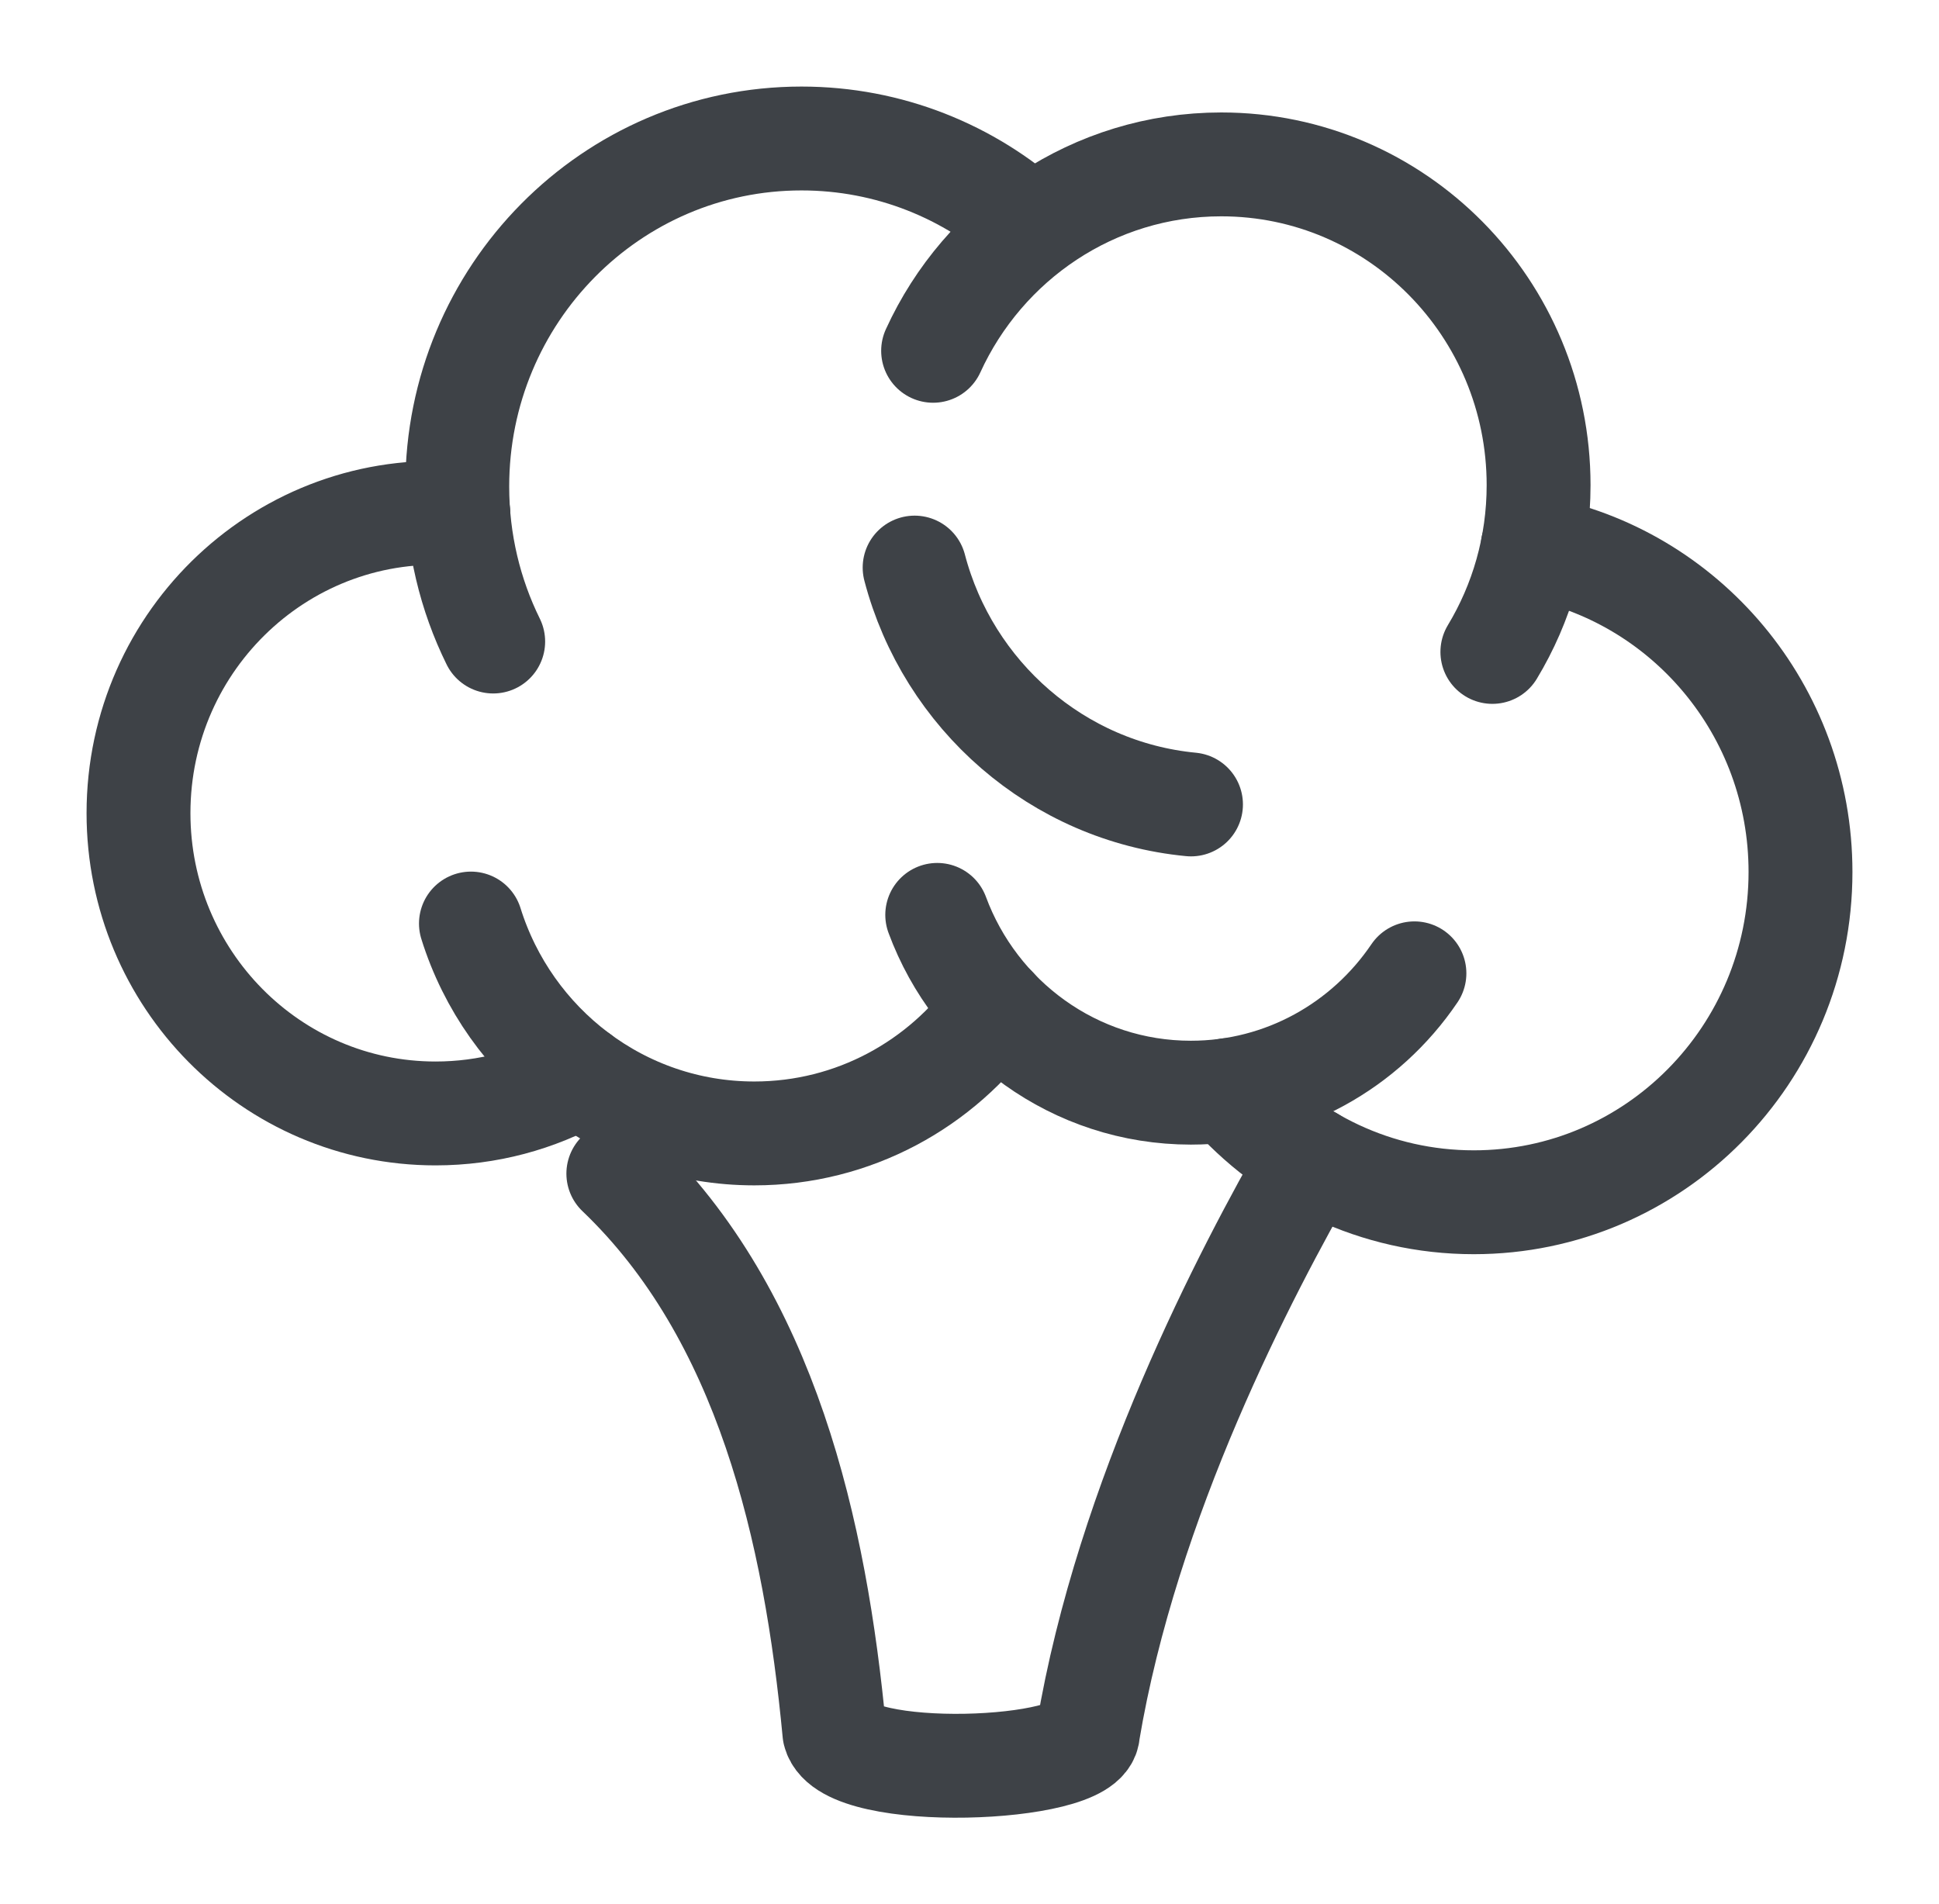
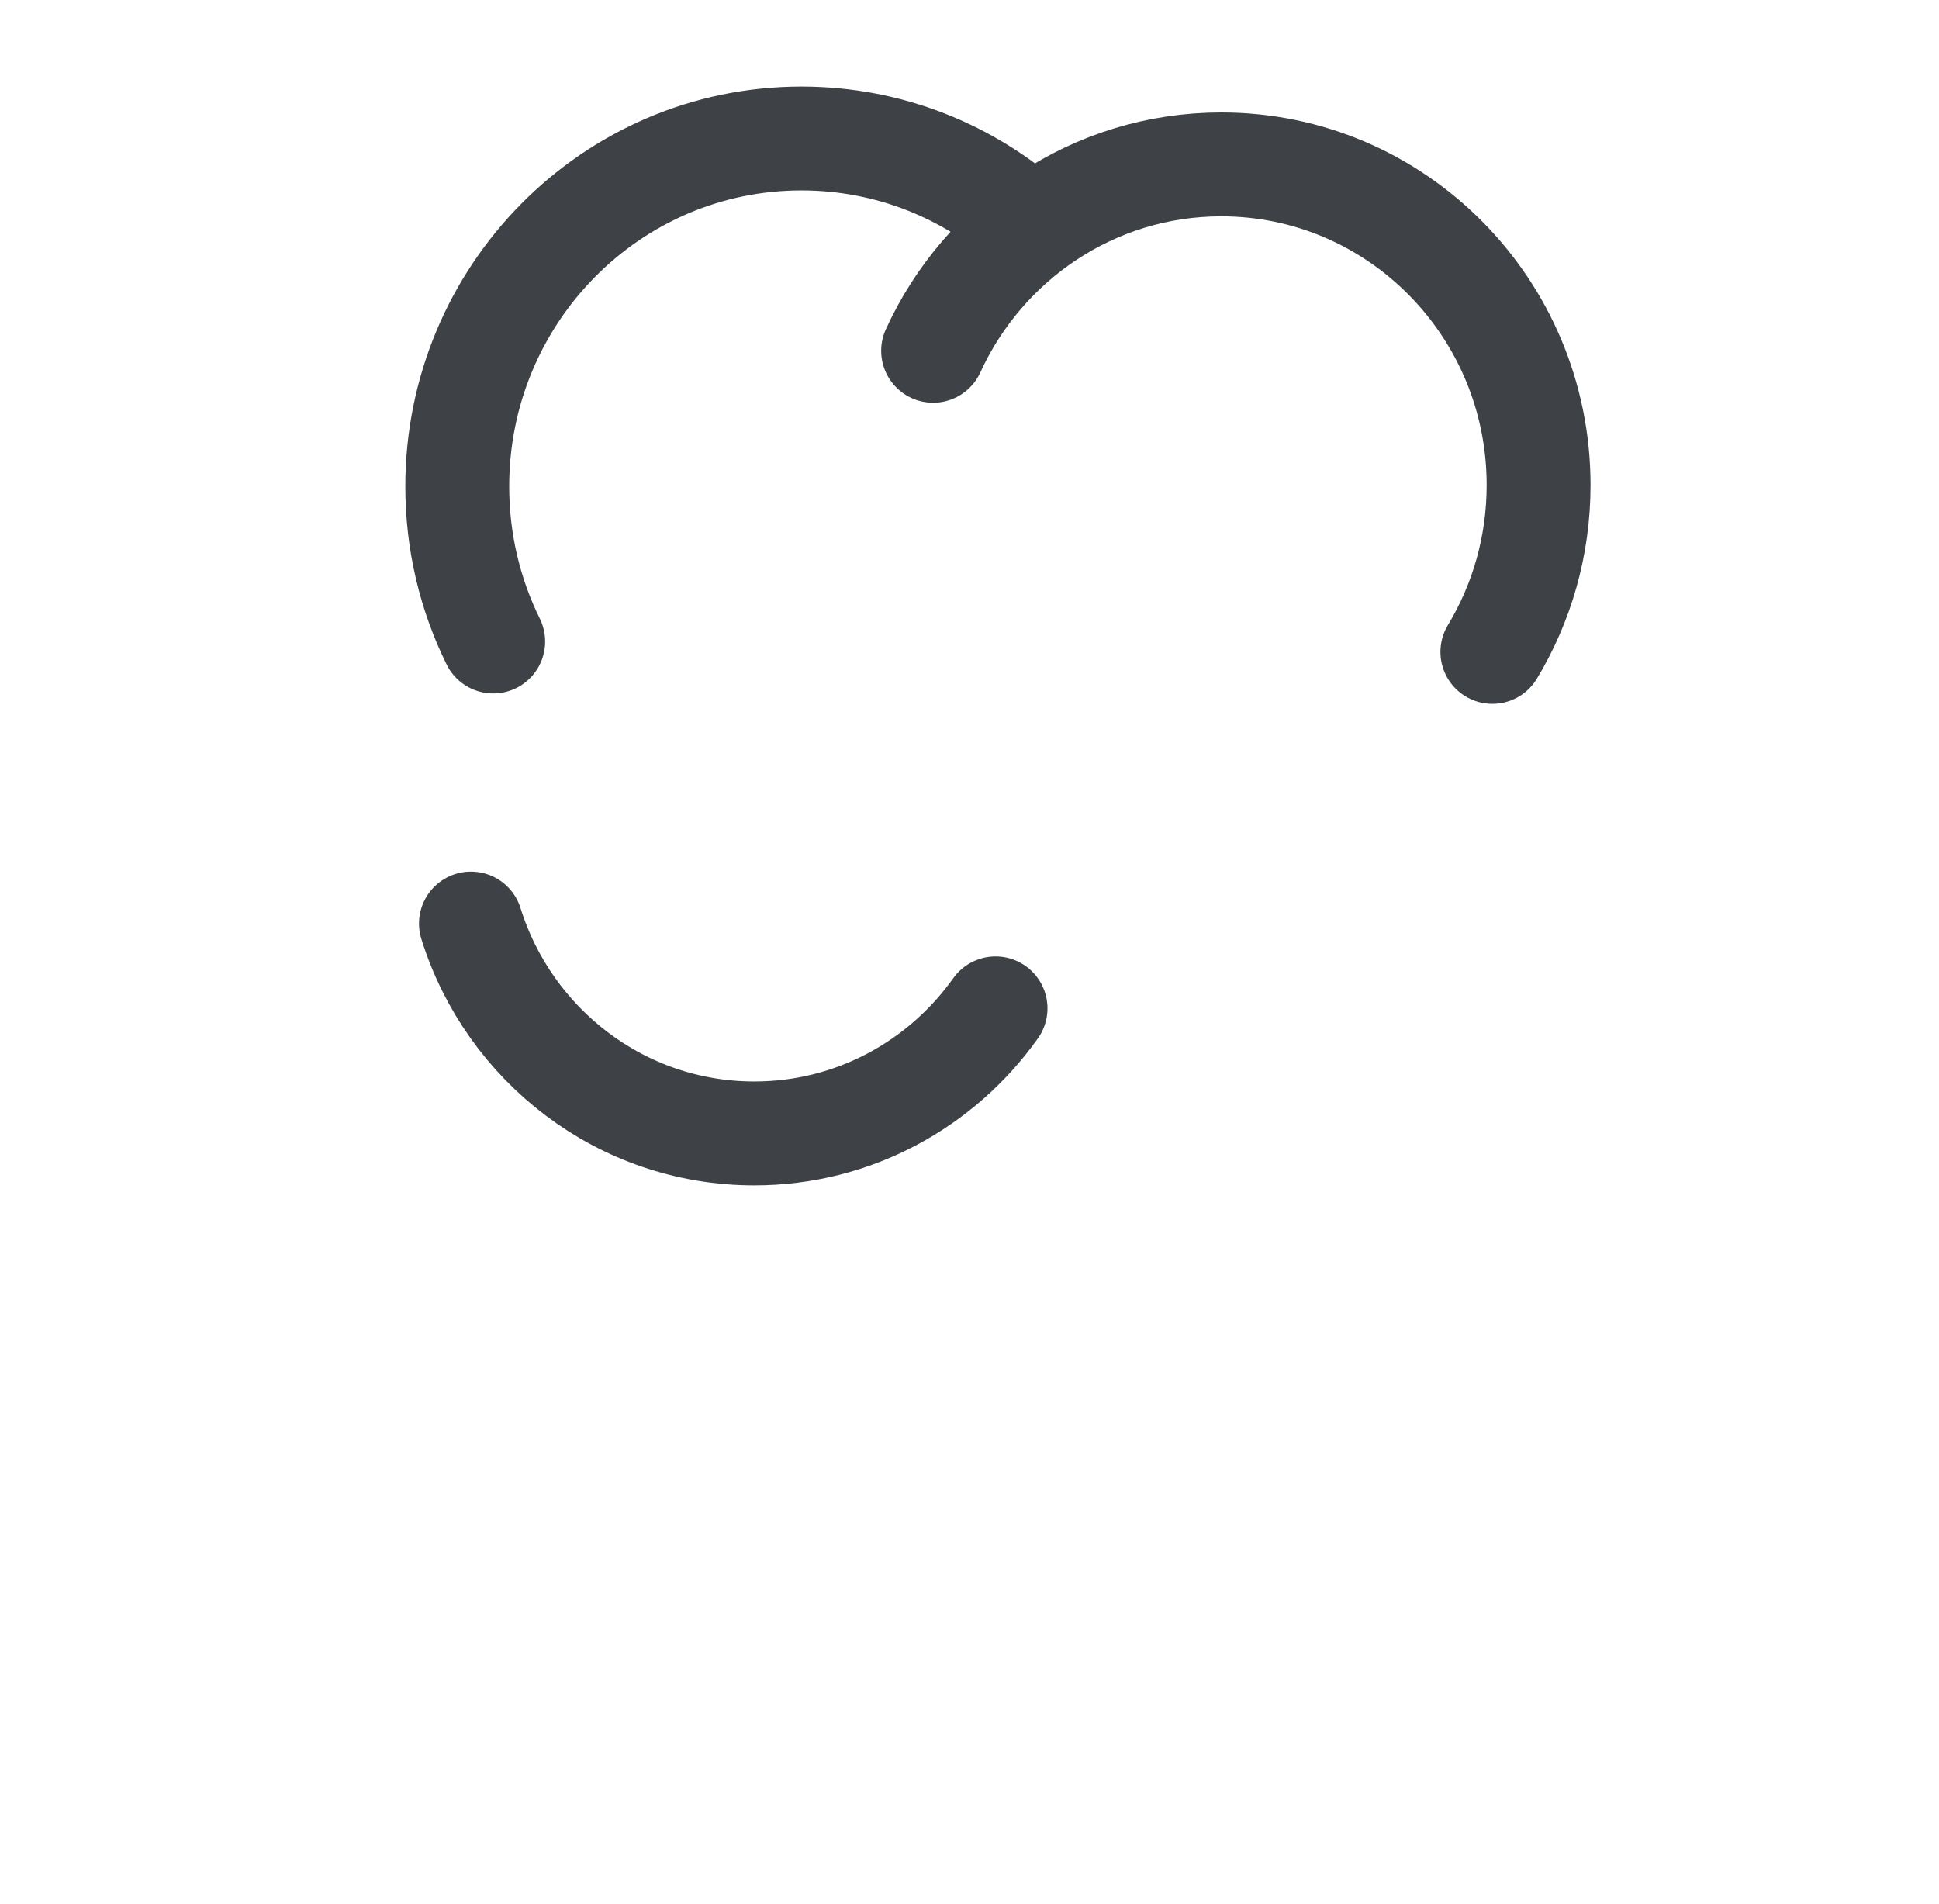
<svg xmlns="http://www.w3.org/2000/svg" width="56" height="55" viewBox="0 0 56 55" fill="none">
-   <path d="M17.858 33.897C22.142 37.991 23.549 44.225 24.098 50.04C24.458 51.449 31.421 51.184 31.421 50.04C32.551 43.293 35.972 36.764 37.868 33.459" stroke="#3E4247" stroke-width="3" stroke-miterlimit="10" stroke-linecap="round" stroke-linejoin="round" />
-   <path d="M16.736 31.076C15.504 31.766 14.087 32.159 12.579 32.159C7.841 32.159 4 28.276 4 23.486C4 18.445 8.239 14.454 13.239 14.838" stroke="#3E4247" stroke-width="3" stroke-miterlimit="10" stroke-linecap="round" stroke-linejoin="round" />
  <path d="M28.752 29.124C27.195 31.312 24.654 32.736 21.785 32.736C17.947 32.736 14.697 30.188 13.601 26.674" stroke="#3E4247" stroke-width="3" stroke-miterlimit="10" stroke-linecap="round" stroke-linejoin="round" />
-   <path d="M40.85 28.112C39.442 30.193 37.075 31.559 34.393 31.559C31.039 31.559 28.178 29.424 27.068 26.424" stroke="#3E4247" stroke-width="3" stroke-miterlimit="10" stroke-linecap="round" stroke-linejoin="round" />
-   <path d="M34.397 23.234C30.541 22.864 27.382 20.08 26.415 16.393" stroke="#3E4247" stroke-width="3" stroke-miterlimit="10" stroke-linecap="round" stroke-linejoin="round" />
  <path d="M26.949 10.132C28.401 6.954 31.582 4.748 35.272 4.748C40.333 4.748 44.436 8.896 44.436 14.012C44.436 15.776 43.948 17.425 43.101 18.829" stroke="#3E4247" stroke-width="3" stroke-miterlimit="10" stroke-linecap="round" stroke-linejoin="round" />
-   <path d="M44.264 15.8C48.664 16.609 52 20.503 52 25.185C52 30.453 47.775 34.724 42.564 34.724C39.741 34.724 37.207 33.47 35.477 31.483" stroke="#3E4247" stroke-width="3" stroke-miterlimit="10" stroke-linecap="round" stroke-linejoin="round" />
  <path d="M14.244 18.529C13.579 17.18 13.206 15.66 13.206 14.051C13.206 8.5 17.657 4 23.147 4C25.683 4 27.997 4.959 29.753 6.539" stroke="#3E4247" stroke-width="3" stroke-miterlimit="10" stroke-linecap="round" stroke-linejoin="round" />
</svg>